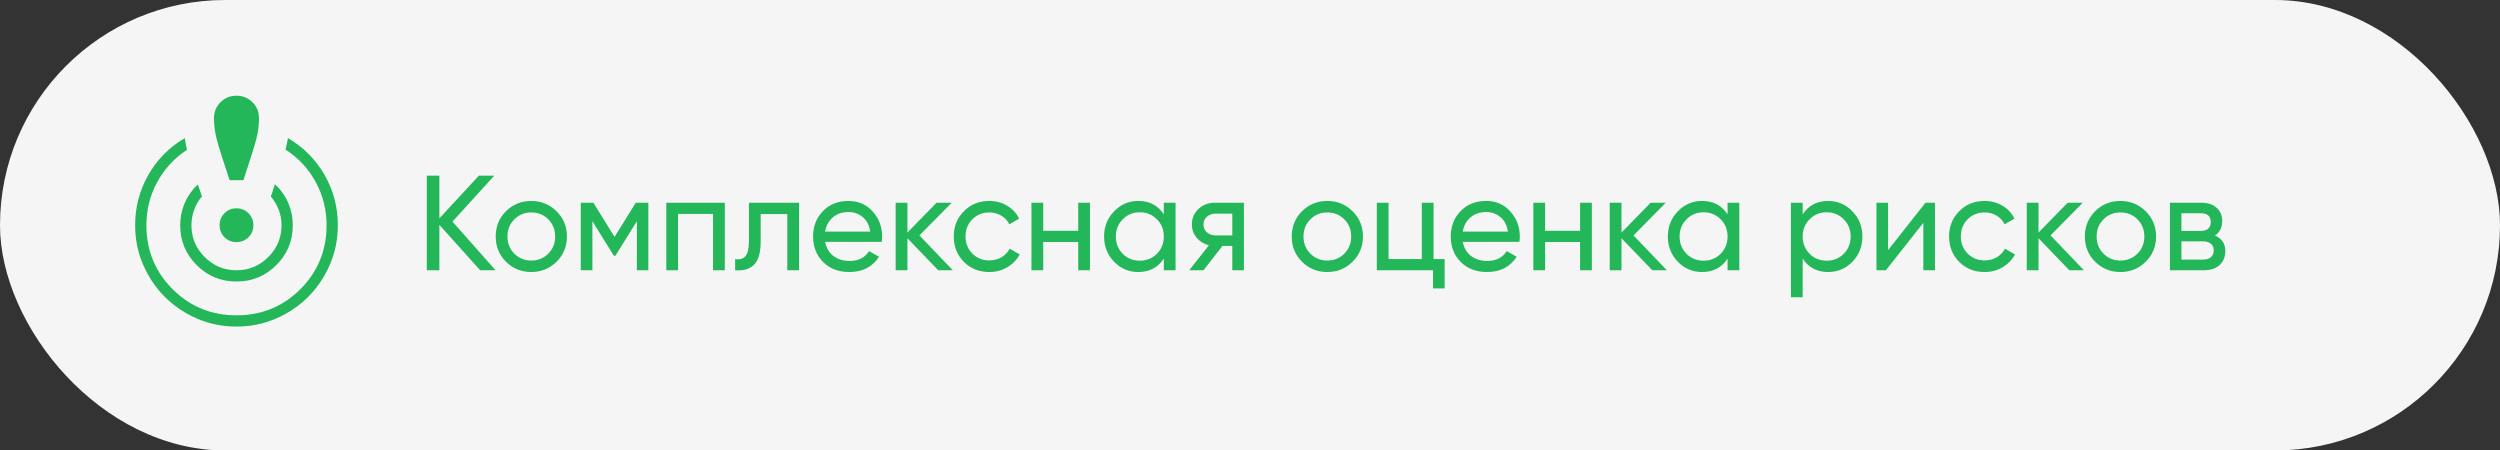
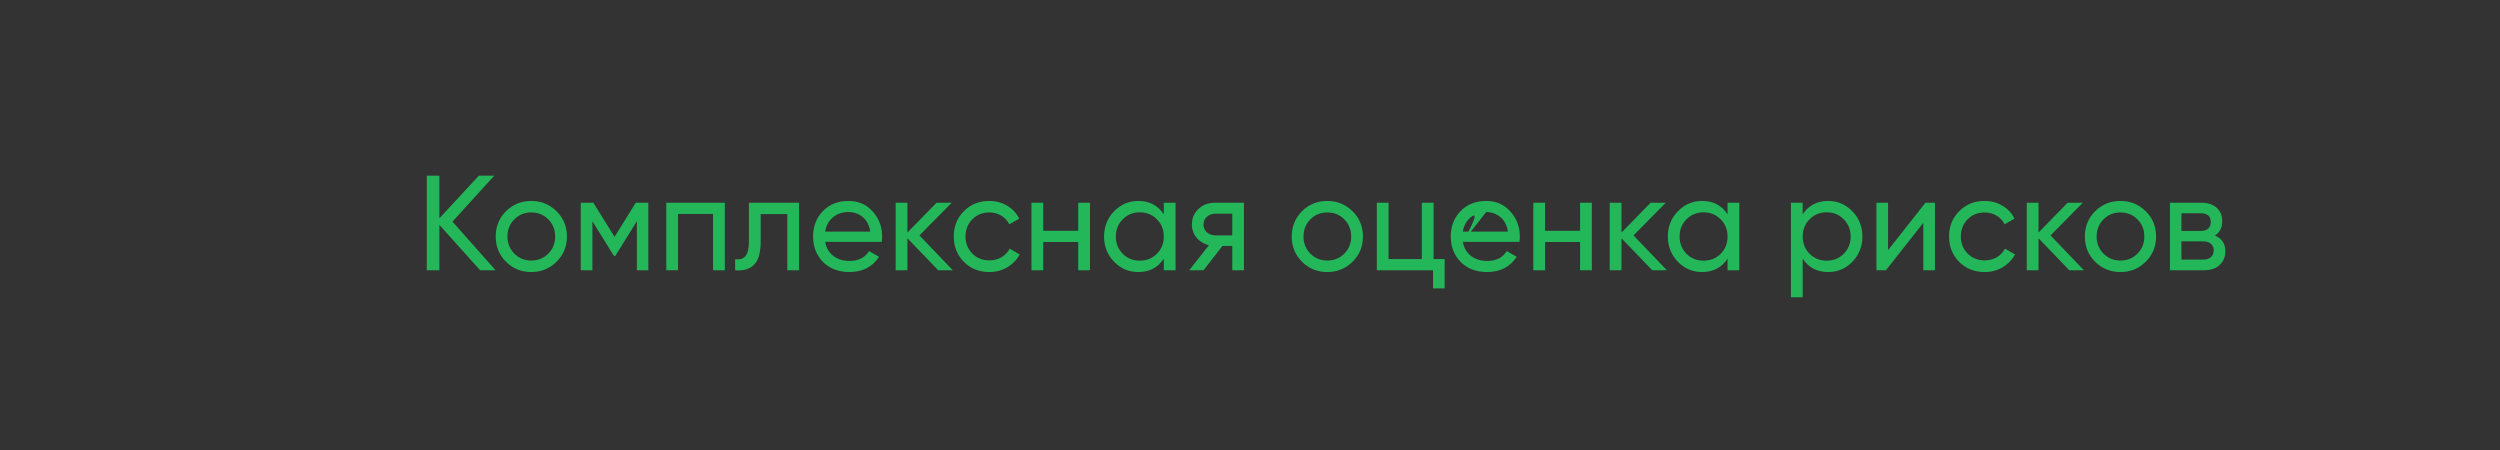
<svg xmlns="http://www.w3.org/2000/svg" width="222" height="40" viewBox="0 0 222 40" fill="none">
  <rect x="0" y="0" width="222" height="40" fill="#333333" stroke="none" />
-   <rect width="222" height="40" rx="20" fill="#F5F5F5" />
-   <path d="M44.008 24H42.64L39.016 19.968V24H37.9V15.6H39.016V19.392L42.52 15.6H43.888L40.18 19.68L44.008 24ZM49.419 23.244C48.803 23.852 48.054 24.156 47.175 24.156C46.294 24.156 45.547 23.852 44.931 23.244C44.322 22.636 44.019 21.888 44.019 21C44.019 20.112 44.322 19.364 44.931 18.756C45.547 18.148 46.294 17.844 47.175 17.844C48.054 17.844 48.803 18.148 49.419 18.756C50.035 19.364 50.343 20.112 50.343 21C50.343 21.888 50.035 22.636 49.419 23.244ZM47.175 23.136C47.775 23.136 48.279 22.932 48.687 22.524C49.094 22.116 49.298 21.608 49.298 21C49.298 20.392 49.094 19.884 48.687 19.476C48.279 19.068 47.775 18.864 47.175 18.864C46.583 18.864 46.083 19.068 45.675 19.476C45.267 19.884 45.062 20.392 45.062 21C45.062 21.608 45.267 22.116 45.675 22.524C46.083 22.932 46.583 23.136 47.175 23.136ZM57.573 18V24H56.553V19.644L54.645 22.716H54.513L52.605 19.644V24H51.573V18H52.689L54.573 21.036L56.457 18H57.573ZM64.363 18V24H63.319V18.996H60.211V24H59.167V18H64.363ZM70.956 18V24H69.912V19.008H67.548V21.456C67.548 22.44 67.348 23.128 66.948 23.52C66.556 23.904 66 24.064 65.28 24V23.016C65.688 23.072 65.992 22.984 66.192 22.752C66.4 22.512 66.504 22.072 66.504 21.432V18H70.956ZM73.27 21.48C73.374 22.016 73.618 22.432 74.002 22.728C74.394 23.024 74.874 23.172 75.442 23.172C76.234 23.172 76.81 22.88 77.17 22.296L78.058 22.8C77.474 23.704 76.594 24.156 75.418 24.156C74.466 24.156 73.69 23.86 73.09 23.268C72.498 22.668 72.202 21.912 72.202 21C72.202 20.096 72.494 19.344 73.078 18.744C73.662 18.144 74.418 17.844 75.346 17.844C76.226 17.844 76.942 18.156 77.494 18.78C78.054 19.396 78.334 20.14 78.334 21.012C78.334 21.164 78.322 21.32 78.298 21.48H73.27ZM75.346 18.828C74.786 18.828 74.322 18.988 73.954 19.308C73.586 19.62 73.358 20.04 73.27 20.568H77.278C77.19 20 76.966 19.568 76.606 19.272C76.246 18.976 75.826 18.828 75.346 18.828ZM84.61 24H83.314L80.578 21.156V24H79.534V18H80.578V20.652L83.17 18H84.514L81.646 20.904L84.61 24ZM87.85 24.156C86.946 24.156 86.194 23.856 85.594 23.256C84.994 22.648 84.694 21.896 84.694 21C84.694 20.104 84.994 19.356 85.594 18.756C86.194 18.148 86.946 17.844 87.85 17.844C88.442 17.844 88.974 17.988 89.446 18.276C89.918 18.556 90.27 18.936 90.502 19.416L89.626 19.92C89.474 19.6 89.238 19.344 88.918 19.152C88.606 18.96 88.25 18.864 87.85 18.864C87.25 18.864 86.746 19.068 86.338 19.476C85.938 19.884 85.738 20.392 85.738 21C85.738 21.6 85.938 22.104 86.338 22.512C86.746 22.92 87.25 23.124 87.85 23.124C88.25 23.124 88.61 23.032 88.93 22.848C89.25 22.656 89.494 22.4 89.662 22.08L90.55 22.596C90.294 23.068 89.926 23.448 89.446 23.736C88.966 24.016 88.434 24.156 87.85 24.156ZM95.745 18H96.789V24H95.745V21.492H92.637V24H91.593V18H92.637V20.496H95.745V18ZM103.346 18H104.39V24H103.346V22.968C102.826 23.76 102.07 24.156 101.078 24.156C100.238 24.156 99.522 23.852 98.93 23.244C98.338 22.628 98.042 21.88 98.042 21C98.042 20.12 98.338 19.376 98.93 18.768C99.522 18.152 100.238 17.844 101.078 17.844C102.07 17.844 102.826 18.24 103.346 19.032V18ZM101.21 23.148C101.818 23.148 102.326 22.944 102.734 22.536C103.142 22.12 103.346 21.608 103.346 21C103.346 20.392 103.142 19.884 102.734 19.476C102.326 19.06 101.818 18.852 101.21 18.852C100.61 18.852 100.106 19.06 99.698 19.476C99.29 19.884 99.086 20.392 99.086 21C99.086 21.608 99.29 22.12 99.698 22.536C100.106 22.944 100.61 23.148 101.21 23.148ZM110.46 18V24H109.428V21.84H108.552L106.872 24H105.6L107.352 21.78C106.904 21.668 106.54 21.444 106.26 21.108C105.98 20.772 105.84 20.38 105.84 19.932C105.84 19.38 106.036 18.92 106.428 18.552C106.82 18.184 107.312 18 107.904 18H110.46ZM107.94 20.904H109.428V18.972H107.94C107.644 18.972 107.392 19.06 107.184 19.236C106.976 19.412 106.872 19.648 106.872 19.944C106.872 20.232 106.976 20.464 107.184 20.64C107.392 20.816 107.644 20.904 107.94 20.904ZM120.106 23.244C119.49 23.852 118.742 24.156 117.862 24.156C116.982 24.156 116.234 23.852 115.618 23.244C115.01 22.636 114.706 21.888 114.706 21C114.706 20.112 115.01 19.364 115.618 18.756C116.234 18.148 116.982 17.844 117.862 17.844C118.742 17.844 119.49 18.148 120.106 18.756C120.722 19.364 121.03 20.112 121.03 21C121.03 21.888 120.722 22.636 120.106 23.244ZM117.862 23.136C118.462 23.136 118.966 22.932 119.374 22.524C119.782 22.116 119.986 21.608 119.986 21C119.986 20.392 119.782 19.884 119.374 19.476C118.966 19.068 118.462 18.864 117.862 18.864C117.27 18.864 116.77 19.068 116.362 19.476C115.954 19.884 115.75 20.392 115.75 21C115.75 21.608 115.954 22.116 116.362 22.524C116.77 22.932 117.27 23.136 117.862 23.136ZM127.301 23.004H128.285V25.608H127.253V24H122.261V18H123.305V23.004H126.257V18H127.301V23.004ZM129.895 21.48C129.999 22.016 130.243 22.432 130.627 22.728C131.019 23.024 131.499 23.172 132.067 23.172C132.859 23.172 133.435 22.88 133.795 22.296L134.683 22.8C134.099 23.704 133.219 24.156 132.043 24.156C131.091 24.156 130.315 23.86 129.715 23.268C129.123 22.668 128.827 21.912 128.827 21C128.827 20.096 129.119 19.344 129.703 18.744C130.287 18.144 131.043 17.844 131.971 17.844C132.851 17.844 133.567 18.156 134.119 18.78C134.679 19.396 134.959 20.14 134.959 21.012C134.959 21.164 134.947 21.32 134.923 21.48H129.895ZM131.971 18.828C131.411 18.828 130.947 18.988 130.579 19.308C130.211 19.62 129.983 20.04 129.895 20.568H133.903C133.815 20 133.591 19.568 133.231 19.272C132.871 18.976 132.451 18.828 131.971 18.828ZM140.311 18H141.355V24H140.311V21.492H137.203V24H136.159V18H137.203V20.496H140.311V18ZM148.02 24H146.724L143.988 21.156V24H142.944V18H143.988V20.652L146.58 18H147.924L145.056 20.904L148.02 24ZM153.408 18H154.452V24H153.408V22.968C152.888 23.76 152.132 24.156 151.14 24.156C150.3 24.156 149.584 23.852 148.992 23.244C148.4 22.628 148.104 21.88 148.104 21C148.104 20.12 148.4 19.376 148.992 18.768C149.584 18.152 150.3 17.844 151.14 17.844C152.132 17.844 152.888 18.24 153.408 19.032V18ZM151.272 23.148C151.88 23.148 152.388 22.944 152.796 22.536C153.204 22.12 153.408 21.608 153.408 21C153.408 20.392 153.204 19.884 152.796 19.476C152.388 19.06 151.88 18.852 151.272 18.852C150.672 18.852 150.168 19.06 149.76 19.476C149.352 19.884 149.148 20.392 149.148 21C149.148 21.608 149.352 22.12 149.76 22.536C150.168 22.944 150.672 23.148 151.272 23.148ZM162.346 17.844C163.186 17.844 163.902 18.152 164.494 18.768C165.086 19.376 165.382 20.12 165.382 21C165.382 21.88 165.086 22.628 164.494 23.244C163.902 23.852 163.186 24.156 162.346 24.156C161.354 24.156 160.598 23.76 160.078 22.968V26.4H159.034V18H160.078V19.032C160.598 18.24 161.354 17.844 162.346 17.844ZM162.214 23.148C162.814 23.148 163.318 22.944 163.726 22.536C164.134 22.12 164.338 21.608 164.338 21C164.338 20.392 164.134 19.884 163.726 19.476C163.318 19.06 162.814 18.852 162.214 18.852C161.606 18.852 161.098 19.06 160.69 19.476C160.282 19.884 160.078 20.392 160.078 21C160.078 21.608 160.282 22.12 160.69 22.536C161.098 22.944 161.606 23.148 162.214 23.148ZM170.984 18H171.824V24H170.792V19.788L167.468 24H166.628V18H167.66V22.212L170.984 18ZM176.233 24.156C175.329 24.156 174.577 23.856 173.977 23.256C173.377 22.648 173.077 21.896 173.077 21C173.077 20.104 173.377 19.356 173.977 18.756C174.577 18.148 175.329 17.844 176.233 17.844C176.825 17.844 177.357 17.988 177.829 18.276C178.301 18.556 178.653 18.936 178.885 19.416L178.009 19.92C177.857 19.6 177.621 19.344 177.301 19.152C176.989 18.96 176.633 18.864 176.233 18.864C175.633 18.864 175.129 19.068 174.721 19.476C174.321 19.884 174.121 20.392 174.121 21C174.121 21.6 174.321 22.104 174.721 22.512C175.129 22.92 175.633 23.124 176.233 23.124C176.633 23.124 176.993 23.032 177.313 22.848C177.633 22.656 177.877 22.4 178.045 22.08L178.933 22.596C178.677 23.068 178.309 23.448 177.829 23.736C177.349 24.016 176.817 24.156 176.233 24.156ZM185.052 24H183.756L181.02 21.156V24H179.976V18H181.02V20.652L183.612 18H184.956L182.088 20.904L185.052 24ZM190.536 23.244C189.92 23.852 189.172 24.156 188.292 24.156C187.412 24.156 186.664 23.852 186.048 23.244C185.44 22.636 185.136 21.888 185.136 21C185.136 20.112 185.44 19.364 186.048 18.756C186.664 18.148 187.412 17.844 188.292 17.844C189.172 17.844 189.92 18.148 190.536 18.756C191.152 19.364 191.46 20.112 191.46 21C191.46 21.888 191.152 22.636 190.536 23.244ZM188.292 23.136C188.892 23.136 189.396 22.932 189.804 22.524C190.212 22.116 190.416 21.608 190.416 21C190.416 20.392 190.212 19.884 189.804 19.476C189.396 19.068 188.892 18.864 188.292 18.864C187.7 18.864 187.2 19.068 186.792 19.476C186.384 19.884 186.18 20.392 186.18 21C186.18 21.608 186.384 22.116 186.792 22.524C187.2 22.932 187.7 23.136 188.292 23.136ZM196.686 20.916C197.302 21.172 197.61 21.636 197.61 22.308C197.61 22.804 197.442 23.212 197.106 23.532C196.778 23.844 196.306 24 195.69 24H192.69V18H195.45C196.05 18 196.514 18.152 196.842 18.456C197.17 18.752 197.334 19.144 197.334 19.632C197.334 20.208 197.118 20.636 196.686 20.916ZM195.402 18.936H193.71V20.508H195.402C196.01 20.508 196.314 20.24 196.314 19.704C196.314 19.192 196.01 18.936 195.402 18.936ZM195.63 23.052C195.934 23.052 196.166 22.98 196.326 22.836C196.494 22.692 196.578 22.488 196.578 22.224C196.578 21.976 196.494 21.784 196.326 21.648C196.166 21.504 195.934 21.432 195.63 21.432H193.71V23.052H195.63Z" fill="#24B75A" />
-   <path d="M21 29C19.757 29 18.589 28.763 17.494 28.29C16.399 27.816 15.447 27.174 14.637 26.364C13.826 25.553 13.184 24.601 12.711 23.506C12.237 22.411 12 21.243 12 20C12 18.395 12.39 16.907 13.17 15.536C13.95 14.165 15.03 13.074 16.41 12.262C16.439 12.425 16.466 12.588 16.49 12.753C16.514 12.918 16.553 13.101 16.606 13.303C15.47 14.05 14.585 15.012 13.95 16.189C13.315 17.366 12.999 18.636 13 20C13 22.233 13.775 24.125 15.325 25.675C16.875 27.225 18.767 28 21 28C23.233 28 25.125 27.225 26.675 25.675C28.225 24.125 29 22.233 29 20C29 18.635 28.68 17.36 28.04 16.175C27.399 14.99 26.503 14.025 25.35 13.279C25.403 13.089 25.444 12.915 25.475 12.757C25.506 12.599 25.538 12.434 25.571 12.262C26.951 13.073 28.034 14.163 28.821 15.532C29.607 16.902 30 18.391 30 20C30 21.243 29.763 22.411 29.29 23.506C28.816 24.601 28.174 25.553 27.364 26.363C26.553 27.174 25.601 27.816 24.506 28.289C23.411 28.763 22.243 29 21 29ZM21 25C19.615 25 18.436 24.513 17.462 23.539C16.488 22.565 16.001 21.385 16 20C16 19.303 16.136 18.641 16.407 18.016C16.678 17.39 17.064 16.845 17.565 16.381C17.623 16.541 17.68 16.703 17.735 16.868C17.79 17.033 17.856 17.222 17.933 17.436C17.63 17.794 17.399 18.194 17.24 18.635C17.08 19.076 17 19.531 17 20C17 21.1 17.392 22.042 18.175 22.825C18.958 23.608 19.9 24 21 24C22.1 24 23.042 23.608 23.825 22.825C24.608 22.042 25 21.1 25 20C25 19.518 24.917 19.063 24.751 18.635C24.585 18.206 24.351 17.807 24.048 17.436C24.105 17.28 24.126 17.227 24.113 17.276C24.1 17.325 24.199 17.02 24.41 16.361C24.923 16.826 25.317 17.374 25.59 18.006C25.863 18.638 26 19.303 26 20C26 21.385 25.513 22.564 24.539 23.539C23.565 24.514 22.385 25.001 21 25ZM20.385 16C19.768 14.147 19.383 12.914 19.23 12.303C19.077 11.692 19 11.091 19 10.5C19 9.941 19.193 9.468 19.58 9.08C19.967 8.692 20.44 8.499 21 8.5C21.56 8.501 22.033 8.695 22.42 9.08C22.807 9.465 23 9.939 23 10.5C23 11.091 22.923 11.692 22.77 12.303C22.617 12.914 22.232 14.146 21.616 16H20.385ZM21 21.5C20.578 21.5 20.223 21.355 19.934 21.066C19.645 20.777 19.5 20.422 19.5 20C19.5 19.578 19.645 19.223 19.934 18.934C20.223 18.645 20.579 18.501 21 18.5C21.421 18.499 21.777 18.644 22.066 18.934C22.355 19.223 22.5 19.578 22.5 20C22.5 20.422 22.355 20.777 22.066 21.066C21.777 21.355 21.421 21.499 21 21.5Z" fill="#24B75A" />
+   <path d="M44.008 24H42.64L39.016 19.968V24H37.9V15.6H39.016V19.392L42.52 15.6H43.888L40.18 19.68L44.008 24ZM49.419 23.244C48.803 23.852 48.054 24.156 47.175 24.156C46.294 24.156 45.547 23.852 44.931 23.244C44.322 22.636 44.019 21.888 44.019 21C44.019 20.112 44.322 19.364 44.931 18.756C45.547 18.148 46.294 17.844 47.175 17.844C48.054 17.844 48.803 18.148 49.419 18.756C50.035 19.364 50.343 20.112 50.343 21C50.343 21.888 50.035 22.636 49.419 23.244ZM47.175 23.136C47.775 23.136 48.279 22.932 48.687 22.524C49.094 22.116 49.298 21.608 49.298 21C49.298 20.392 49.094 19.884 48.687 19.476C48.279 19.068 47.775 18.864 47.175 18.864C46.583 18.864 46.083 19.068 45.675 19.476C45.267 19.884 45.062 20.392 45.062 21C45.062 21.608 45.267 22.116 45.675 22.524C46.083 22.932 46.583 23.136 47.175 23.136ZM57.573 18V24H56.553V19.644L54.645 22.716H54.513L52.605 19.644V24H51.573V18H52.689L54.573 21.036L56.457 18H57.573ZM64.363 18V24H63.319V18.996H60.211V24H59.167V18H64.363ZM70.956 18V24H69.912V19.008H67.548V21.456C67.548 22.44 67.348 23.128 66.948 23.52C66.556 23.904 66 24.064 65.28 24V23.016C65.688 23.072 65.992 22.984 66.192 22.752C66.4 22.512 66.504 22.072 66.504 21.432V18H70.956ZM73.27 21.48C73.374 22.016 73.618 22.432 74.002 22.728C74.394 23.024 74.874 23.172 75.442 23.172C76.234 23.172 76.81 22.88 77.17 22.296L78.058 22.8C77.474 23.704 76.594 24.156 75.418 24.156C74.466 24.156 73.69 23.86 73.09 23.268C72.498 22.668 72.202 21.912 72.202 21C72.202 20.096 72.494 19.344 73.078 18.744C73.662 18.144 74.418 17.844 75.346 17.844C76.226 17.844 76.942 18.156 77.494 18.78C78.054 19.396 78.334 20.14 78.334 21.012C78.334 21.164 78.322 21.32 78.298 21.48H73.27ZM75.346 18.828C74.786 18.828 74.322 18.988 73.954 19.308C73.586 19.62 73.358 20.04 73.27 20.568H77.278C77.19 20 76.966 19.568 76.606 19.272C76.246 18.976 75.826 18.828 75.346 18.828ZM84.61 24H83.314L80.578 21.156V24H79.534V18H80.578V20.652L83.17 18H84.514L81.646 20.904L84.61 24ZM87.85 24.156C86.946 24.156 86.194 23.856 85.594 23.256C84.994 22.648 84.694 21.896 84.694 21C84.694 20.104 84.994 19.356 85.594 18.756C86.194 18.148 86.946 17.844 87.85 17.844C88.442 17.844 88.974 17.988 89.446 18.276C89.918 18.556 90.27 18.936 90.502 19.416L89.626 19.92C89.474 19.6 89.238 19.344 88.918 19.152C88.606 18.96 88.25 18.864 87.85 18.864C87.25 18.864 86.746 19.068 86.338 19.476C85.938 19.884 85.738 20.392 85.738 21C85.738 21.6 85.938 22.104 86.338 22.512C86.746 22.92 87.25 23.124 87.85 23.124C88.25 23.124 88.61 23.032 88.93 22.848C89.25 22.656 89.494 22.4 89.662 22.08L90.55 22.596C90.294 23.068 89.926 23.448 89.446 23.736C88.966 24.016 88.434 24.156 87.85 24.156ZM95.745 18H96.789V24H95.745V21.492H92.637V24H91.593V18H92.637V20.496H95.745V18ZM103.346 18H104.39V24H103.346V22.968C102.826 23.76 102.07 24.156 101.078 24.156C100.238 24.156 99.522 23.852 98.93 23.244C98.338 22.628 98.042 21.88 98.042 21C98.042 20.12 98.338 19.376 98.93 18.768C99.522 18.152 100.238 17.844 101.078 17.844C102.07 17.844 102.826 18.24 103.346 19.032V18ZM101.21 23.148C101.818 23.148 102.326 22.944 102.734 22.536C103.142 22.12 103.346 21.608 103.346 21C103.346 20.392 103.142 19.884 102.734 19.476C102.326 19.06 101.818 18.852 101.21 18.852C100.61 18.852 100.106 19.06 99.698 19.476C99.29 19.884 99.086 20.392 99.086 21C99.086 21.608 99.29 22.12 99.698 22.536C100.106 22.944 100.61 23.148 101.21 23.148ZM110.46 18V24H109.428V21.84H108.552L106.872 24H105.6L107.352 21.78C106.904 21.668 106.54 21.444 106.26 21.108C105.98 20.772 105.84 20.38 105.84 19.932C105.84 19.38 106.036 18.92 106.428 18.552C106.82 18.184 107.312 18 107.904 18H110.46ZM107.94 20.904H109.428V18.972H107.94C107.644 18.972 107.392 19.06 107.184 19.236C106.976 19.412 106.872 19.648 106.872 19.944C106.872 20.232 106.976 20.464 107.184 20.64C107.392 20.816 107.644 20.904 107.94 20.904ZM120.106 23.244C119.49 23.852 118.742 24.156 117.862 24.156C116.982 24.156 116.234 23.852 115.618 23.244C115.01 22.636 114.706 21.888 114.706 21C114.706 20.112 115.01 19.364 115.618 18.756C116.234 18.148 116.982 17.844 117.862 17.844C118.742 17.844 119.49 18.148 120.106 18.756C120.722 19.364 121.03 20.112 121.03 21C121.03 21.888 120.722 22.636 120.106 23.244ZM117.862 23.136C118.462 23.136 118.966 22.932 119.374 22.524C119.782 22.116 119.986 21.608 119.986 21C119.986 20.392 119.782 19.884 119.374 19.476C118.966 19.068 118.462 18.864 117.862 18.864C117.27 18.864 116.77 19.068 116.362 19.476C115.954 19.884 115.75 20.392 115.75 21C115.75 21.608 115.954 22.116 116.362 22.524C116.77 22.932 117.27 23.136 117.862 23.136ZM127.301 23.004H128.285V25.608H127.253V24H122.261V18H123.305V23.004H126.257V18H127.301V23.004ZM129.895 21.48C129.999 22.016 130.243 22.432 130.627 22.728C131.019 23.024 131.499 23.172 132.067 23.172C132.859 23.172 133.435 22.88 133.795 22.296L134.683 22.8C134.099 23.704 133.219 24.156 132.043 24.156C131.091 24.156 130.315 23.86 129.715 23.268C129.123 22.668 128.827 21.912 128.827 21C128.827 20.096 129.119 19.344 129.703 18.744C130.287 18.144 131.043 17.844 131.971 17.844C132.851 17.844 133.567 18.156 134.119 18.78C134.679 19.396 134.959 20.14 134.959 21.012C134.959 21.164 134.947 21.32 134.923 21.48H129.895ZC131.411 18.828 130.947 18.988 130.579 19.308C130.211 19.62 129.983 20.04 129.895 20.568H133.903C133.815 20 133.591 19.568 133.231 19.272C132.871 18.976 132.451 18.828 131.971 18.828ZM140.311 18H141.355V24H140.311V21.492H137.203V24H136.159V18H137.203V20.496H140.311V18ZM148.02 24H146.724L143.988 21.156V24H142.944V18H143.988V20.652L146.58 18H147.924L145.056 20.904L148.02 24ZM153.408 18H154.452V24H153.408V22.968C152.888 23.76 152.132 24.156 151.14 24.156C150.3 24.156 149.584 23.852 148.992 23.244C148.4 22.628 148.104 21.88 148.104 21C148.104 20.12 148.4 19.376 148.992 18.768C149.584 18.152 150.3 17.844 151.14 17.844C152.132 17.844 152.888 18.24 153.408 19.032V18ZM151.272 23.148C151.88 23.148 152.388 22.944 152.796 22.536C153.204 22.12 153.408 21.608 153.408 21C153.408 20.392 153.204 19.884 152.796 19.476C152.388 19.06 151.88 18.852 151.272 18.852C150.672 18.852 150.168 19.06 149.76 19.476C149.352 19.884 149.148 20.392 149.148 21C149.148 21.608 149.352 22.12 149.76 22.536C150.168 22.944 150.672 23.148 151.272 23.148ZM162.346 17.844C163.186 17.844 163.902 18.152 164.494 18.768C165.086 19.376 165.382 20.12 165.382 21C165.382 21.88 165.086 22.628 164.494 23.244C163.902 23.852 163.186 24.156 162.346 24.156C161.354 24.156 160.598 23.76 160.078 22.968V26.4H159.034V18H160.078V19.032C160.598 18.24 161.354 17.844 162.346 17.844ZM162.214 23.148C162.814 23.148 163.318 22.944 163.726 22.536C164.134 22.12 164.338 21.608 164.338 21C164.338 20.392 164.134 19.884 163.726 19.476C163.318 19.06 162.814 18.852 162.214 18.852C161.606 18.852 161.098 19.06 160.69 19.476C160.282 19.884 160.078 20.392 160.078 21C160.078 21.608 160.282 22.12 160.69 22.536C161.098 22.944 161.606 23.148 162.214 23.148ZM170.984 18H171.824V24H170.792V19.788L167.468 24H166.628V18H167.66V22.212L170.984 18ZM176.233 24.156C175.329 24.156 174.577 23.856 173.977 23.256C173.377 22.648 173.077 21.896 173.077 21C173.077 20.104 173.377 19.356 173.977 18.756C174.577 18.148 175.329 17.844 176.233 17.844C176.825 17.844 177.357 17.988 177.829 18.276C178.301 18.556 178.653 18.936 178.885 19.416L178.009 19.92C177.857 19.6 177.621 19.344 177.301 19.152C176.989 18.96 176.633 18.864 176.233 18.864C175.633 18.864 175.129 19.068 174.721 19.476C174.321 19.884 174.121 20.392 174.121 21C174.121 21.6 174.321 22.104 174.721 22.512C175.129 22.92 175.633 23.124 176.233 23.124C176.633 23.124 176.993 23.032 177.313 22.848C177.633 22.656 177.877 22.4 178.045 22.08L178.933 22.596C178.677 23.068 178.309 23.448 177.829 23.736C177.349 24.016 176.817 24.156 176.233 24.156ZM185.052 24H183.756L181.02 21.156V24H179.976V18H181.02V20.652L183.612 18H184.956L182.088 20.904L185.052 24ZM190.536 23.244C189.92 23.852 189.172 24.156 188.292 24.156C187.412 24.156 186.664 23.852 186.048 23.244C185.44 22.636 185.136 21.888 185.136 21C185.136 20.112 185.44 19.364 186.048 18.756C186.664 18.148 187.412 17.844 188.292 17.844C189.172 17.844 189.92 18.148 190.536 18.756C191.152 19.364 191.46 20.112 191.46 21C191.46 21.888 191.152 22.636 190.536 23.244ZM188.292 23.136C188.892 23.136 189.396 22.932 189.804 22.524C190.212 22.116 190.416 21.608 190.416 21C190.416 20.392 190.212 19.884 189.804 19.476C189.396 19.068 188.892 18.864 188.292 18.864C187.7 18.864 187.2 19.068 186.792 19.476C186.384 19.884 186.18 20.392 186.18 21C186.18 21.608 186.384 22.116 186.792 22.524C187.2 22.932 187.7 23.136 188.292 23.136ZM196.686 20.916C197.302 21.172 197.61 21.636 197.61 22.308C197.61 22.804 197.442 23.212 197.106 23.532C196.778 23.844 196.306 24 195.69 24H192.69V18H195.45C196.05 18 196.514 18.152 196.842 18.456C197.17 18.752 197.334 19.144 197.334 19.632C197.334 20.208 197.118 20.636 196.686 20.916ZM195.402 18.936H193.71V20.508H195.402C196.01 20.508 196.314 20.24 196.314 19.704C196.314 19.192 196.01 18.936 195.402 18.936ZM195.63 23.052C195.934 23.052 196.166 22.98 196.326 22.836C196.494 22.692 196.578 22.488 196.578 22.224C196.578 21.976 196.494 21.784 196.326 21.648C196.166 21.504 195.934 21.432 195.63 21.432H193.71V23.052H195.63Z" fill="#24B75A" />
</svg>